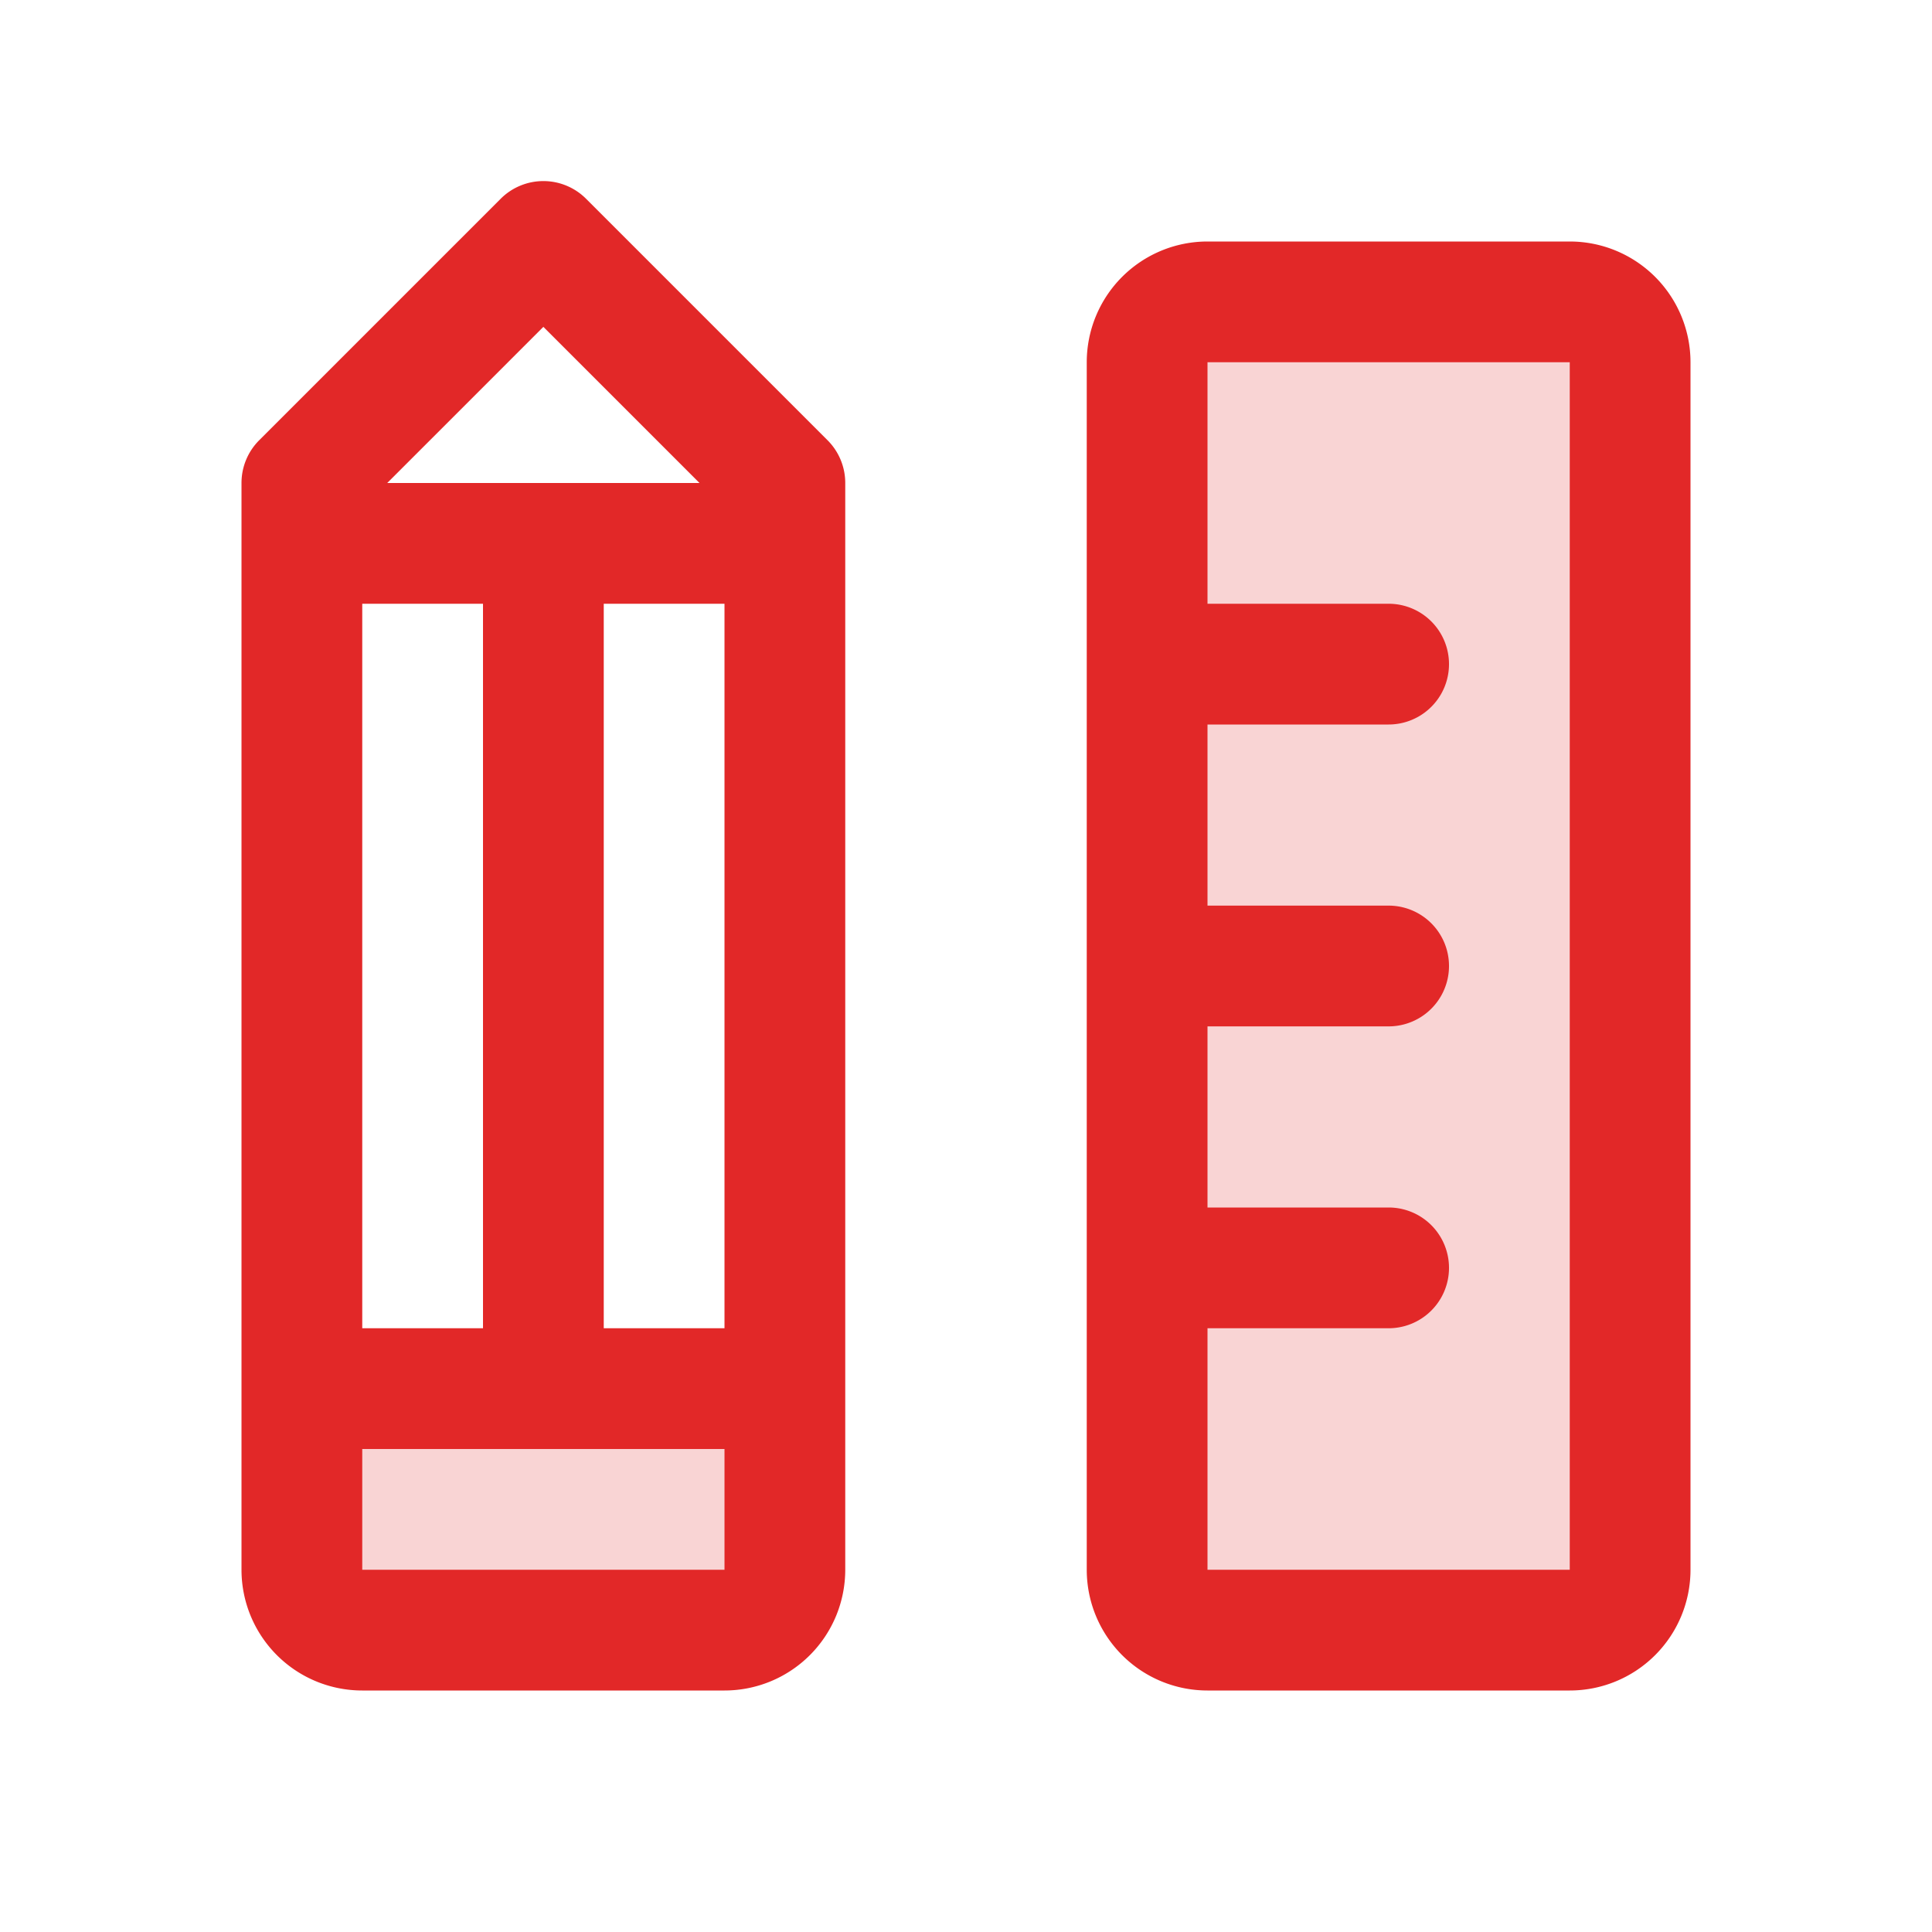
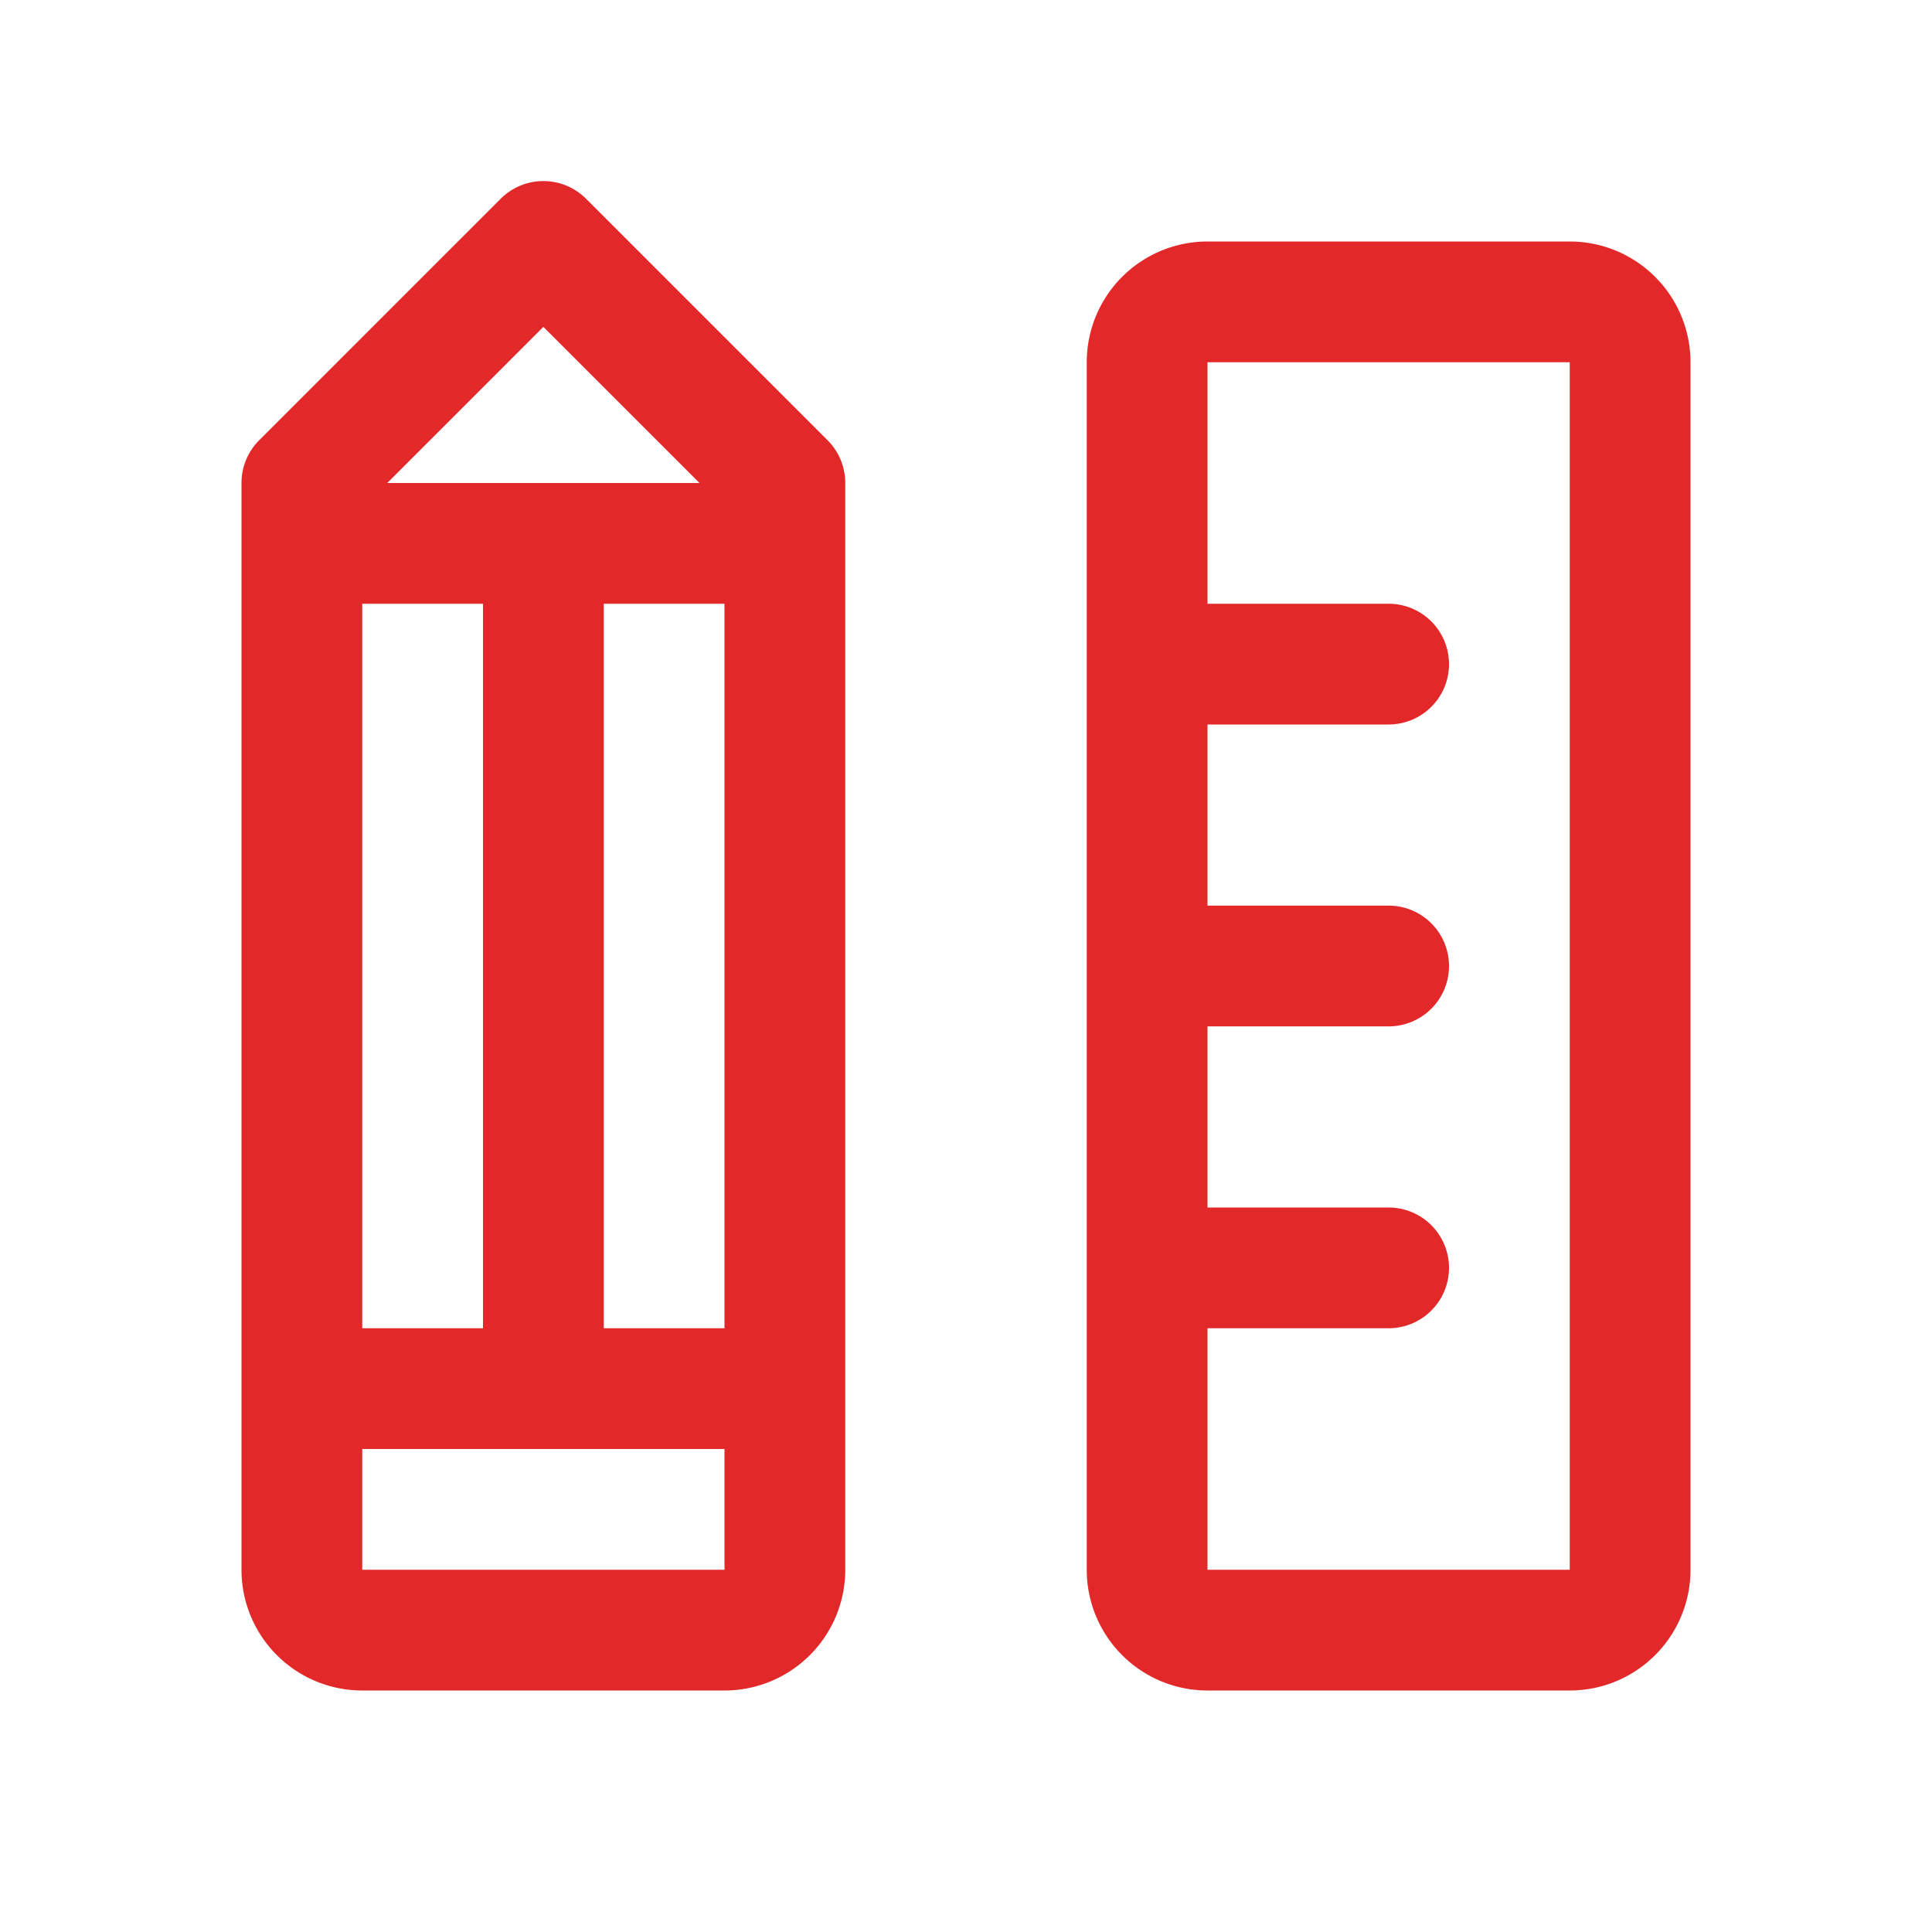
<svg xmlns="http://www.w3.org/2000/svg" width="52" height="52" fill="#e22828" viewBox="0 0 256 256">
-   <path d="M40,184h64v24a8,8,0,0,1-8,8H48a8,8,0,0,1-8-8ZM208,40H160a8,8,0,0,0-8,8V208a8,8,0,0,0,8,8h48a8,8,0,0,0,8-8V48A8,8,0,0,0,208,40Z" opacity="0.2" />
  <path d="M208,32H160a16,16,0,0,0-16,16V208a16,16,0,0,0,16,16h48a16,16,0,0,0,16-16V48A16,16,0,0,0,208,32Zm0,176H160V176h24a8,8,0,0,0,0-16H160V136h24a8,8,0,0,0,0-16H160V96h24a8,8,0,0,0,0-16H160V48h48V208ZM77.66,26.34a8,8,0,0,0-11.32,0l-32,32A8,8,0,0,0,32,64V208a16,16,0,0,0,16,16H96a16,16,0,0,0,16-16V64a8,8,0,0,0-2.34-5.66ZM48,176V80H64v96ZM80,80H96v96H80ZM72,43.31,92.69,64H51.31ZM48,208V192H96v16Z" />
</svg>